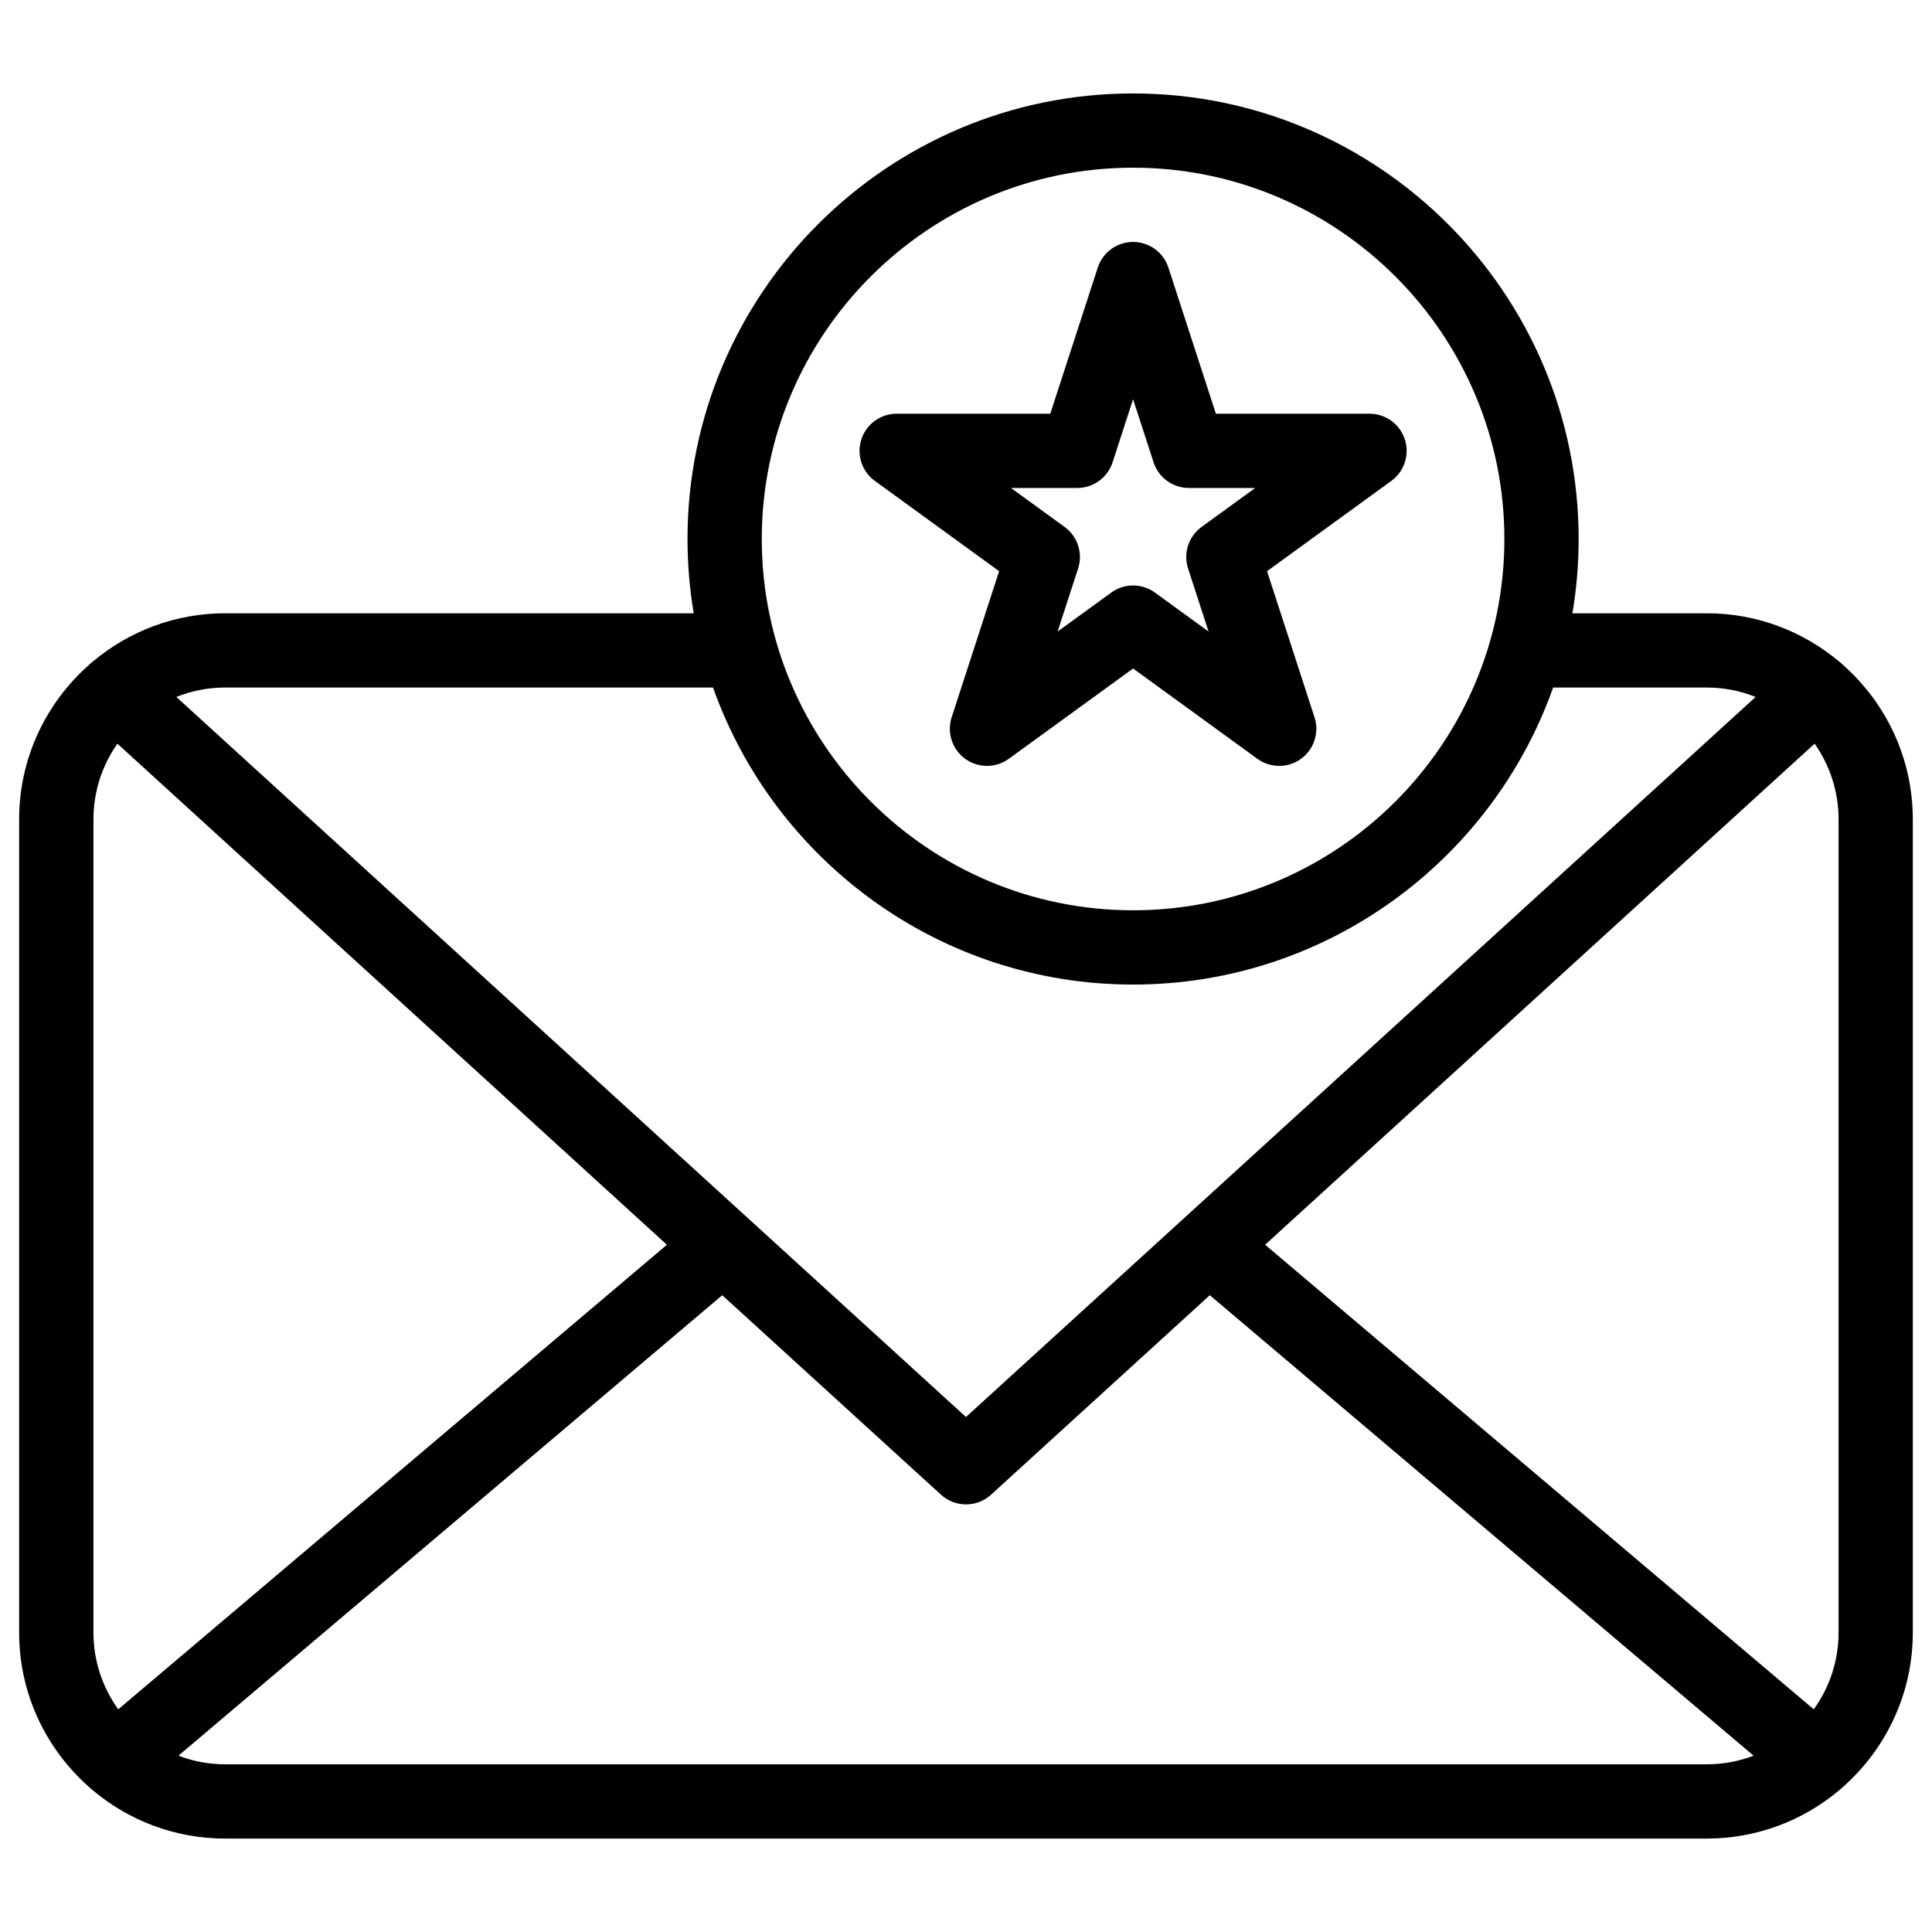
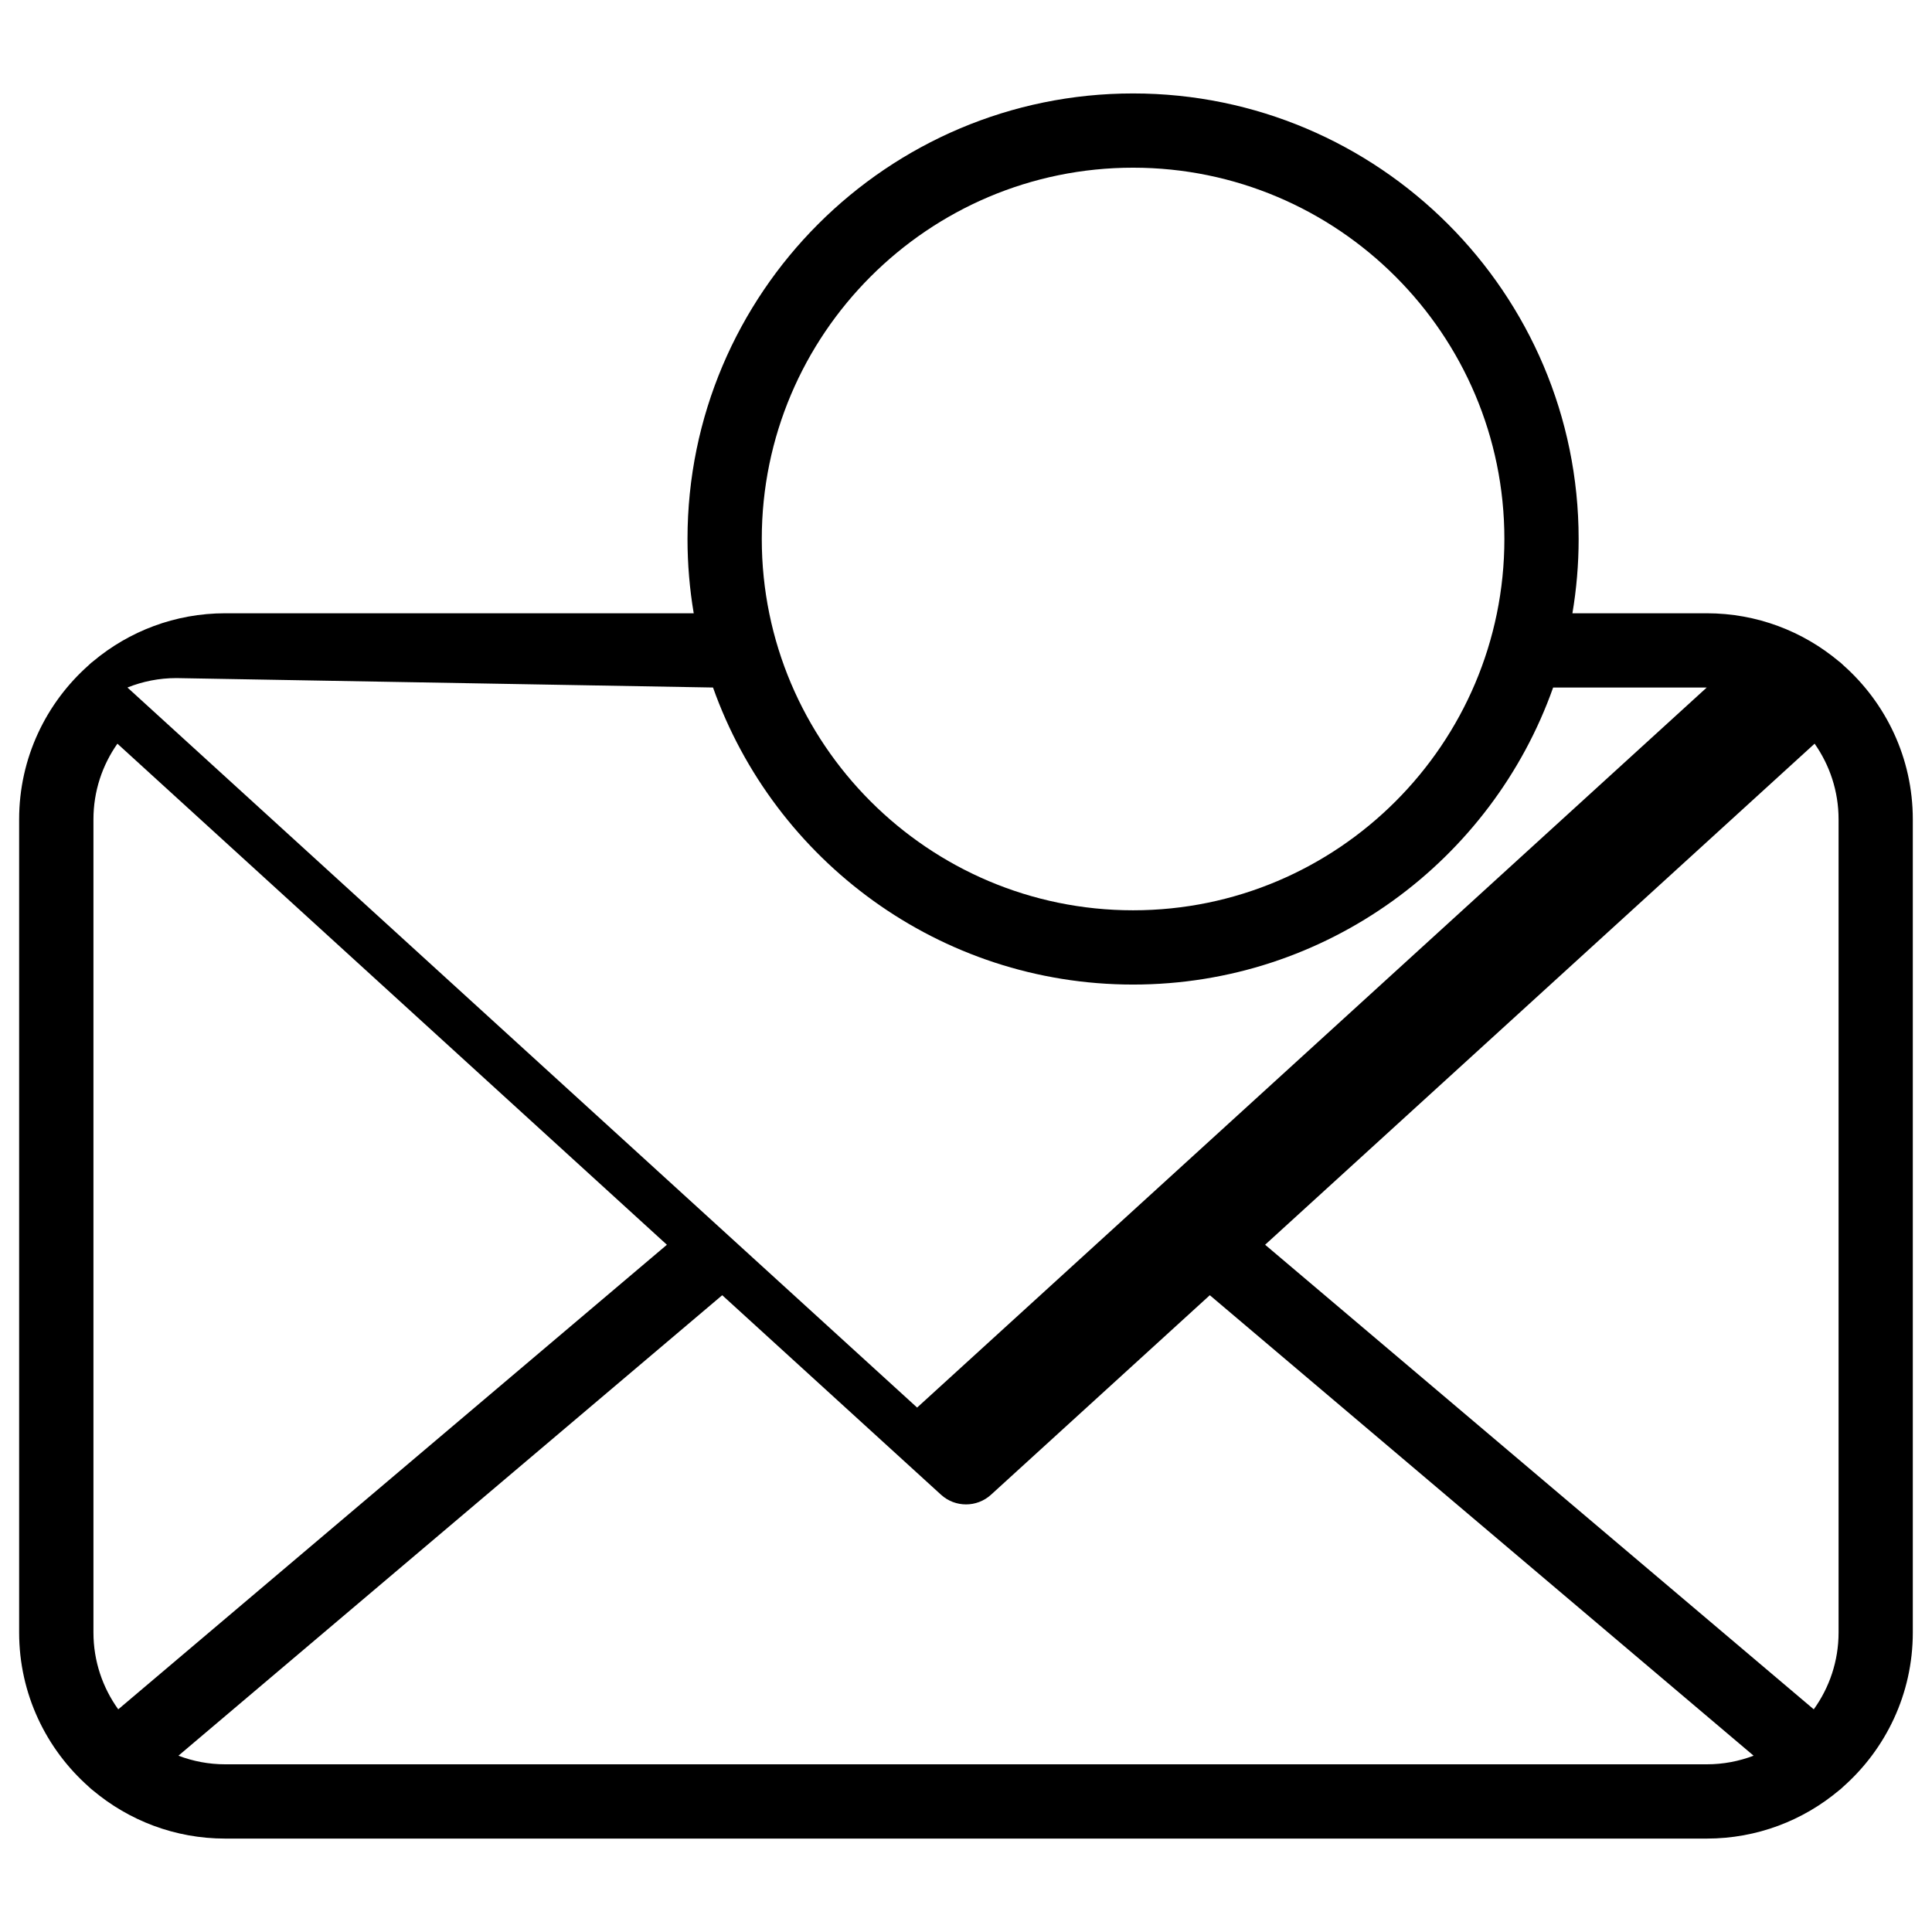
<svg xmlns="http://www.w3.org/2000/svg" fill="#000000" width="800px" height="800px" version="1.1" viewBox="144 144 512 512">
  <g>
-     <path d="m408.78 295.37-12.578 38.719c-1.316 4.055 0.125 8.496 3.574 11 3.449 2.508 8.117 2.508 11.566 0l32.934-23.93 32.938 23.93c1.727 1.254 3.754 1.879 5.785 1.879s4.059-0.625 5.785-1.879c3.449-2.504 4.891-6.945 3.574-11l-12.578-38.719 32.938-23.93c3.449-2.504 4.891-6.945 3.574-11-1.316-4.055-5.098-6.801-9.359-6.801h-40.711l-12.586-38.719c-1.316-4.055-5.094-6.801-9.359-6.801-4.262 0-8.043 2.746-9.359 6.801l-12.582 38.719h-40.711c-4.262 0-8.043 2.746-9.359 6.801s0.125 8.496 3.574 11zm20.707-22.051c4.262 0 8.043-2.746 9.359-6.801l5.43-16.715 5.434 16.715c1.316 4.055 5.098 6.801 9.359 6.801h17.574l-14.219 10.332c-3.449 2.504-4.891 6.945-3.574 11l5.434 16.715-14.219-10.328c-1.727-1.254-3.754-1.879-5.785-1.879s-4.059 0.625-5.785 1.879l-14.219 10.328 5.434-16.715c1.316-4.055-0.125-8.496-3.574-11l-14.219-10.332z" />
-     <path d="m632.49 320.28c-0.391-0.395-0.797-0.754-1.23-1.066-9.48-7.918-21.668-12.691-34.953-12.691h-35.598c1.078-6.402 1.648-12.977 1.648-19.68 0-65.109-52.973-118.08-118.08-118.08s-118.08 52.973-118.08 118.08c0 6.703 0.57 13.277 1.648 19.68h-124.16c-13.285 0-25.477 4.773-34.953 12.691-0.434 0.312-0.84 0.676-1.23 1.066-11.293 10.008-18.43 24.609-18.43 40.852v215.5c0 16.281 7.172 30.914 18.512 40.93 0.344 0.344 0.707 0.664 1.09 0.945 9.484 7.945 21.695 12.738 35.012 12.738h392.62c13.312 0 25.523-4.793 35.008-12.738 0.387-0.285 0.75-0.605 1.098-0.953 11.336-10.012 18.504-24.641 18.504-40.918v-215.5c0-16.246-7.133-30.844-18.426-40.855zm-153.22 153.59 145.62-132.79c3.996 5.68 6.352 12.594 6.352 20.047v215.5c0 7.594-2.441 14.625-6.574 20.363zm-34.992-285.43c54.258 0 98.398 44.141 98.398 98.398 0 54.258-44.141 98.398-98.398 98.398-54.258 0-98.398-44.141-98.398-98.398 0-54.258 44.141-98.398 98.398-98.398zm-111.32 137.76c16.246 45.816 60.012 78.719 111.32 78.719s95.082-32.906 111.32-78.719h40.707c4.574 0 8.945 0.895 12.953 2.5l-209.26 190.82-209.27-190.82c4.012-1.609 8.379-2.5 12.957-2.5zm-157.62 270.79c-4.133-5.738-6.574-12.766-6.574-20.359v-215.5c0-7.457 2.356-14.367 6.352-20.047l145.62 132.79zm28.359 14.57c-4.371 0-8.551-0.812-12.41-2.285l144.11-122.03 57.977 52.867c1.879 1.715 4.254 2.57 6.633 2.57 2.375 0 4.75-0.855 6.629-2.57l57.977-52.867 144.11 122.03c-3.859 1.473-8.043 2.285-12.41 2.285z" />
+     <path d="m632.49 320.28c-0.391-0.395-0.797-0.754-1.23-1.066-9.48-7.918-21.668-12.691-34.953-12.691h-35.598c1.078-6.402 1.648-12.977 1.648-19.68 0-65.109-52.973-118.08-118.08-118.08s-118.08 52.973-118.08 118.08c0 6.703 0.57 13.277 1.648 19.68h-124.16c-13.285 0-25.477 4.773-34.953 12.691-0.434 0.312-0.84 0.676-1.23 1.066-11.293 10.008-18.43 24.609-18.43 40.852v215.5c0 16.281 7.172 30.914 18.512 40.93 0.344 0.344 0.707 0.664 1.09 0.945 9.484 7.945 21.695 12.738 35.012 12.738h392.62c13.312 0 25.523-4.793 35.008-12.738 0.387-0.285 0.75-0.605 1.098-0.953 11.336-10.012 18.504-24.641 18.504-40.918v-215.5c0-16.246-7.133-30.844-18.426-40.855zm-153.22 153.59 145.62-132.79c3.996 5.68 6.352 12.594 6.352 20.047v215.5c0 7.594-2.441 14.625-6.574 20.363zm-34.992-285.43c54.258 0 98.398 44.141 98.398 98.398 0 54.258-44.141 98.398-98.398 98.398-54.258 0-98.398-44.141-98.398-98.398 0-54.258 44.141-98.398 98.398-98.398zm-111.32 137.76c16.246 45.816 60.012 78.719 111.32 78.719s95.082-32.906 111.32-78.719h40.707l-209.26 190.82-209.27-190.82c4.012-1.609 8.379-2.5 12.957-2.5zm-157.62 270.79c-4.133-5.738-6.574-12.766-6.574-20.359v-215.5c0-7.457 2.356-14.367 6.352-20.047l145.62 132.79zm28.359 14.57c-4.371 0-8.551-0.812-12.41-2.285l144.11-122.03 57.977 52.867c1.879 1.715 4.254 2.57 6.633 2.57 2.375 0 4.75-0.855 6.629-2.57l57.977-52.867 144.11 122.03c-3.859 1.473-8.043 2.285-12.41 2.285z" />
  </g>
</svg>